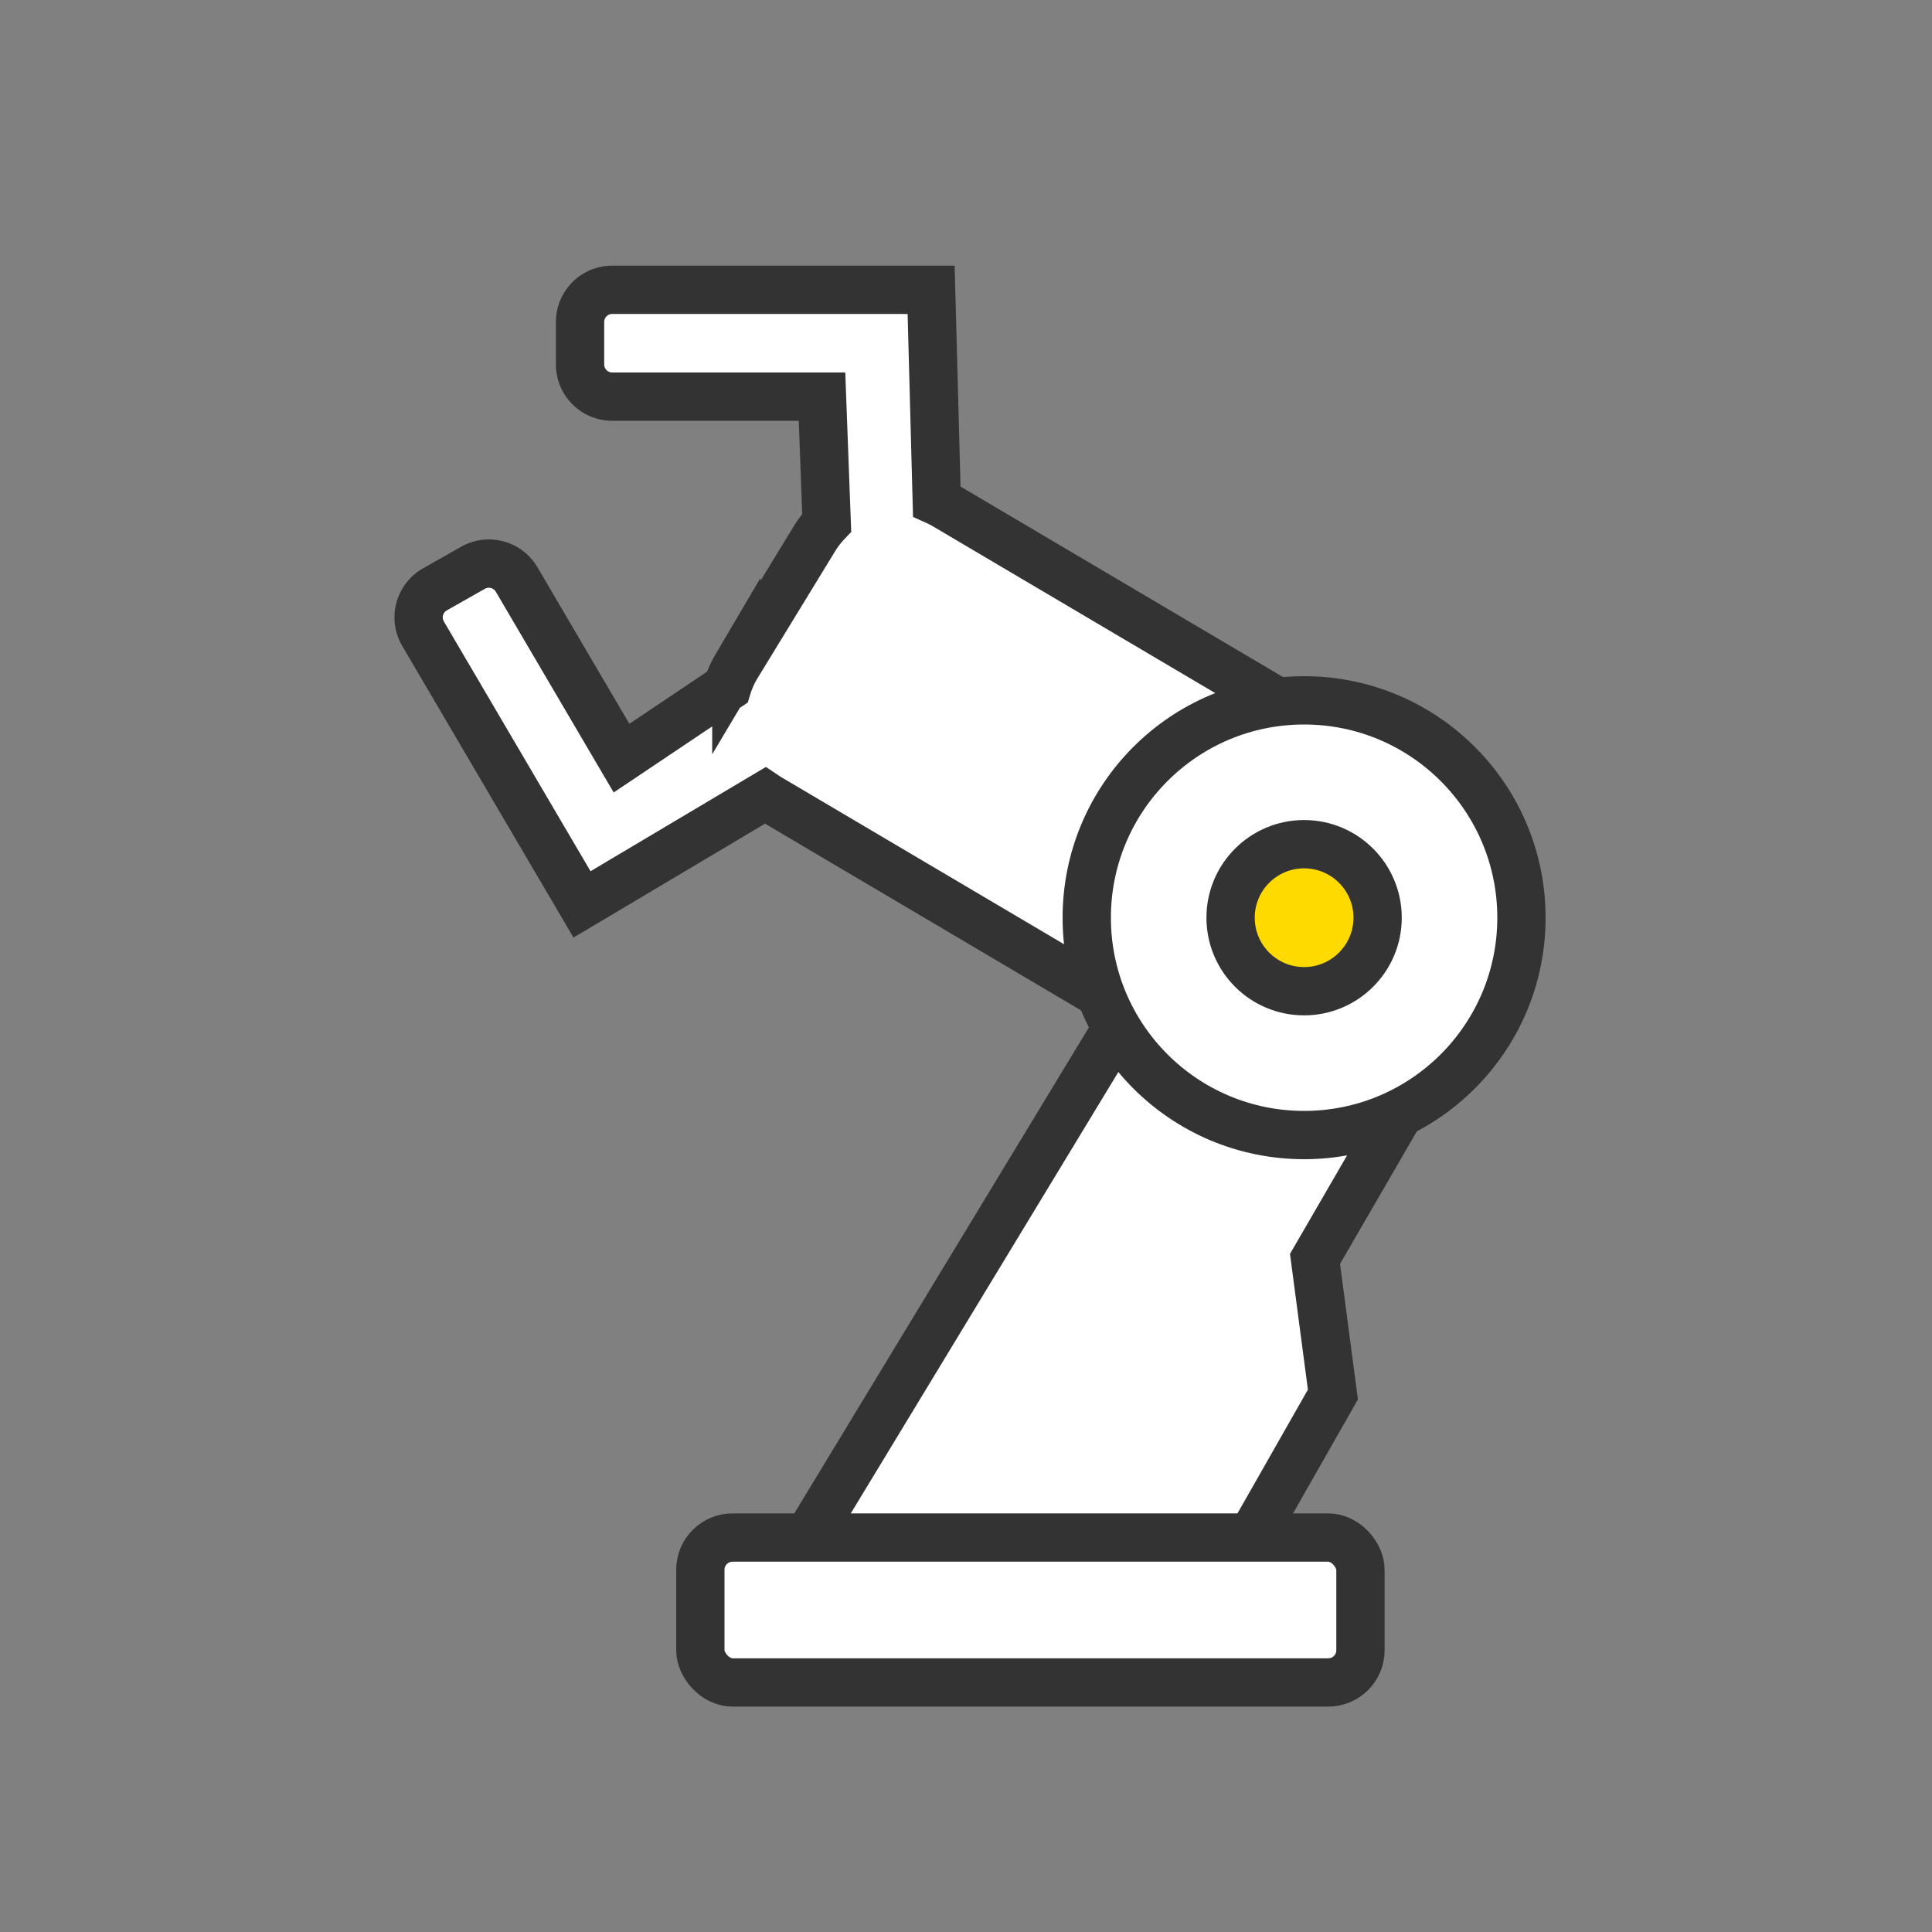
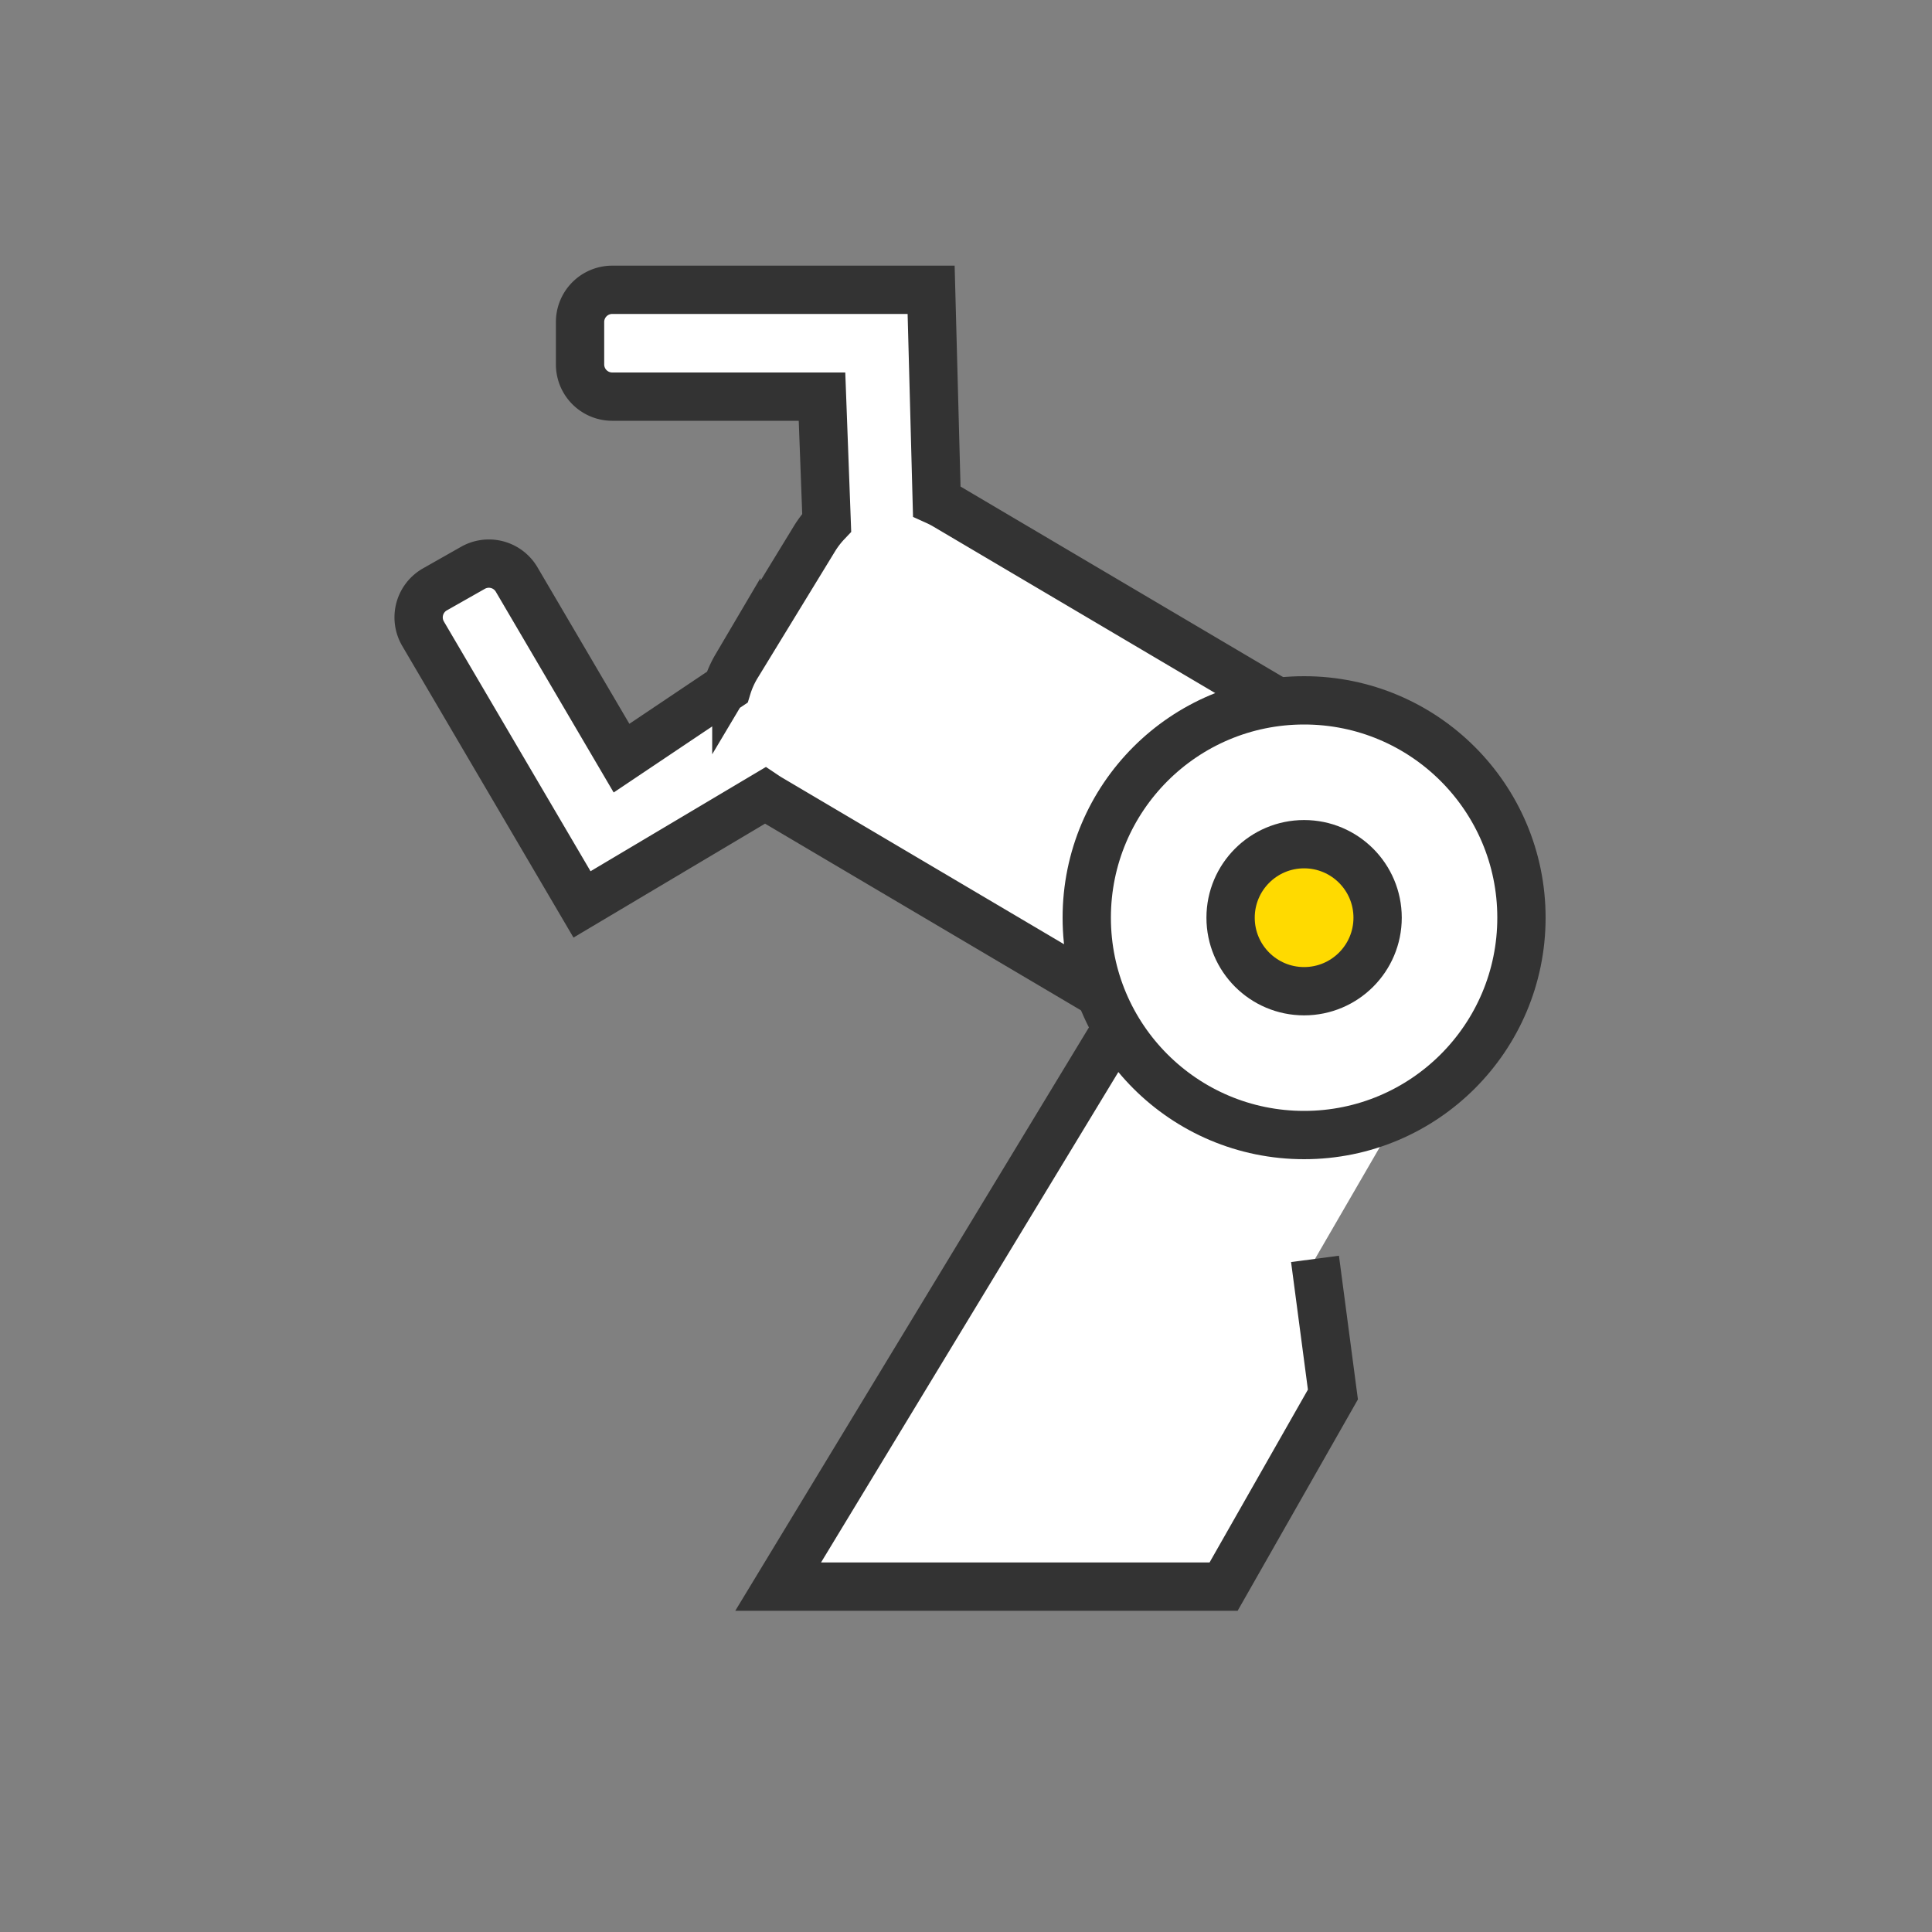
<svg xmlns="http://www.w3.org/2000/svg" viewBox="0 0 60 60">
  <rect x="0" y="0" width="60" height="60" fill="#808080" stroke="none" />
  <g fill="none" fill-rule="evenodd" stroke="#333" stroke-width="1.5" transform="translate(13 9)">
    <g fill="#fff">
-       <path d="M31.675 23.477l-7.709-4.317-12.8 21.114H25l3.395-5.966-.556-4.212z" />
-       <rect height="4.5" rx="1" width="20.5" x="8.75" y="38.75" />
+       <path d="M31.675 23.477l-7.709-4.317-12.8 21.114H25l3.395-5.966-.556-4.212" />
      <path d="M15.917 0l.175 6.564c.097.044.192.094.286.15L29.34 14.37a3 3 0 011.056 4.11 3 3 0 01-.023.037l-2.4 3.93a3 3 0 01-4.087 1.018l-12.96-7.658a3.046 3.046 0 01-.163-.102l-5.688 3.382L.138 10.68a1 1 0 01-.007-.013 1 1 0 01.375-1.363l1.182-.67a1 1 0 011.356.362l3.258 5.549 3.282-2.202c.067-.22.162-.436.284-.643a3 3 0 01.023-.038l.067-.109 2.334-3.82c.112-.183.24-.35.382-.5l-.146-3.915H6.014a1 1 0 01-1-1V1a1 1 0 011-1z" />
      <circle cx="27.5" cy="19.5" r="6.75" />
    </g>
    <circle cx="27.5" cy="19.5" fill="#ffda00" r="2.283" />
  </g>
</svg>